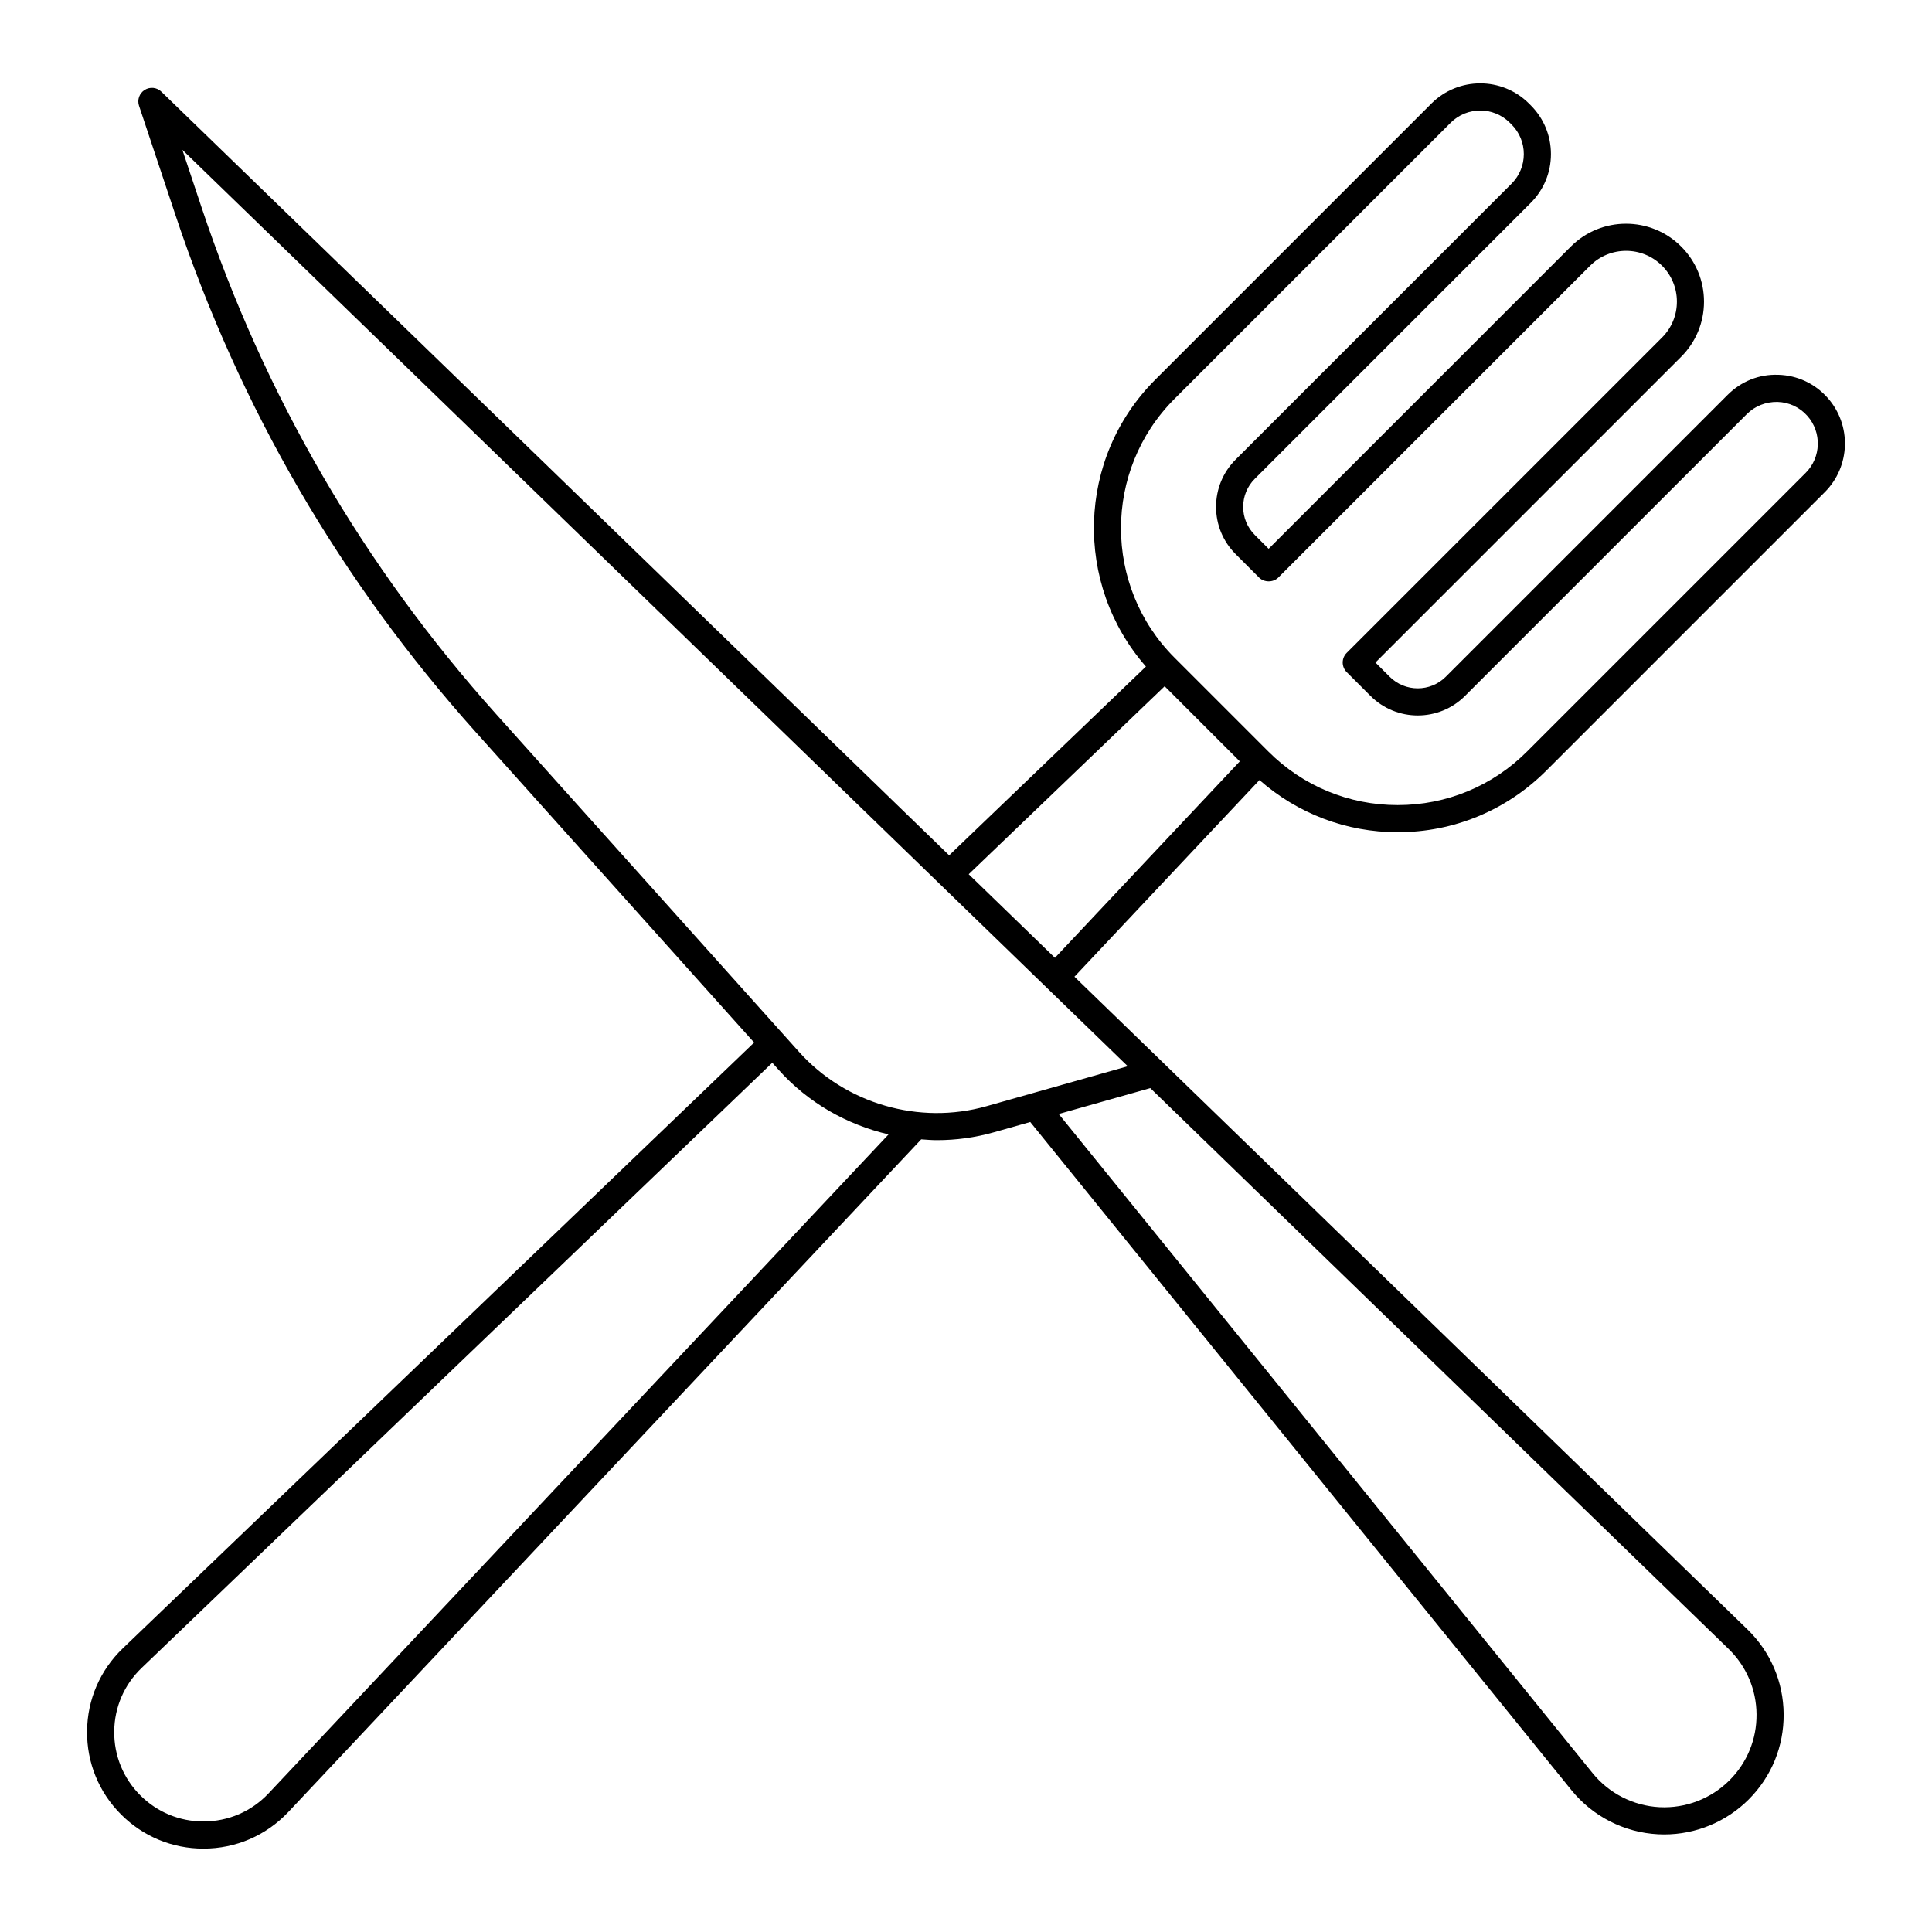
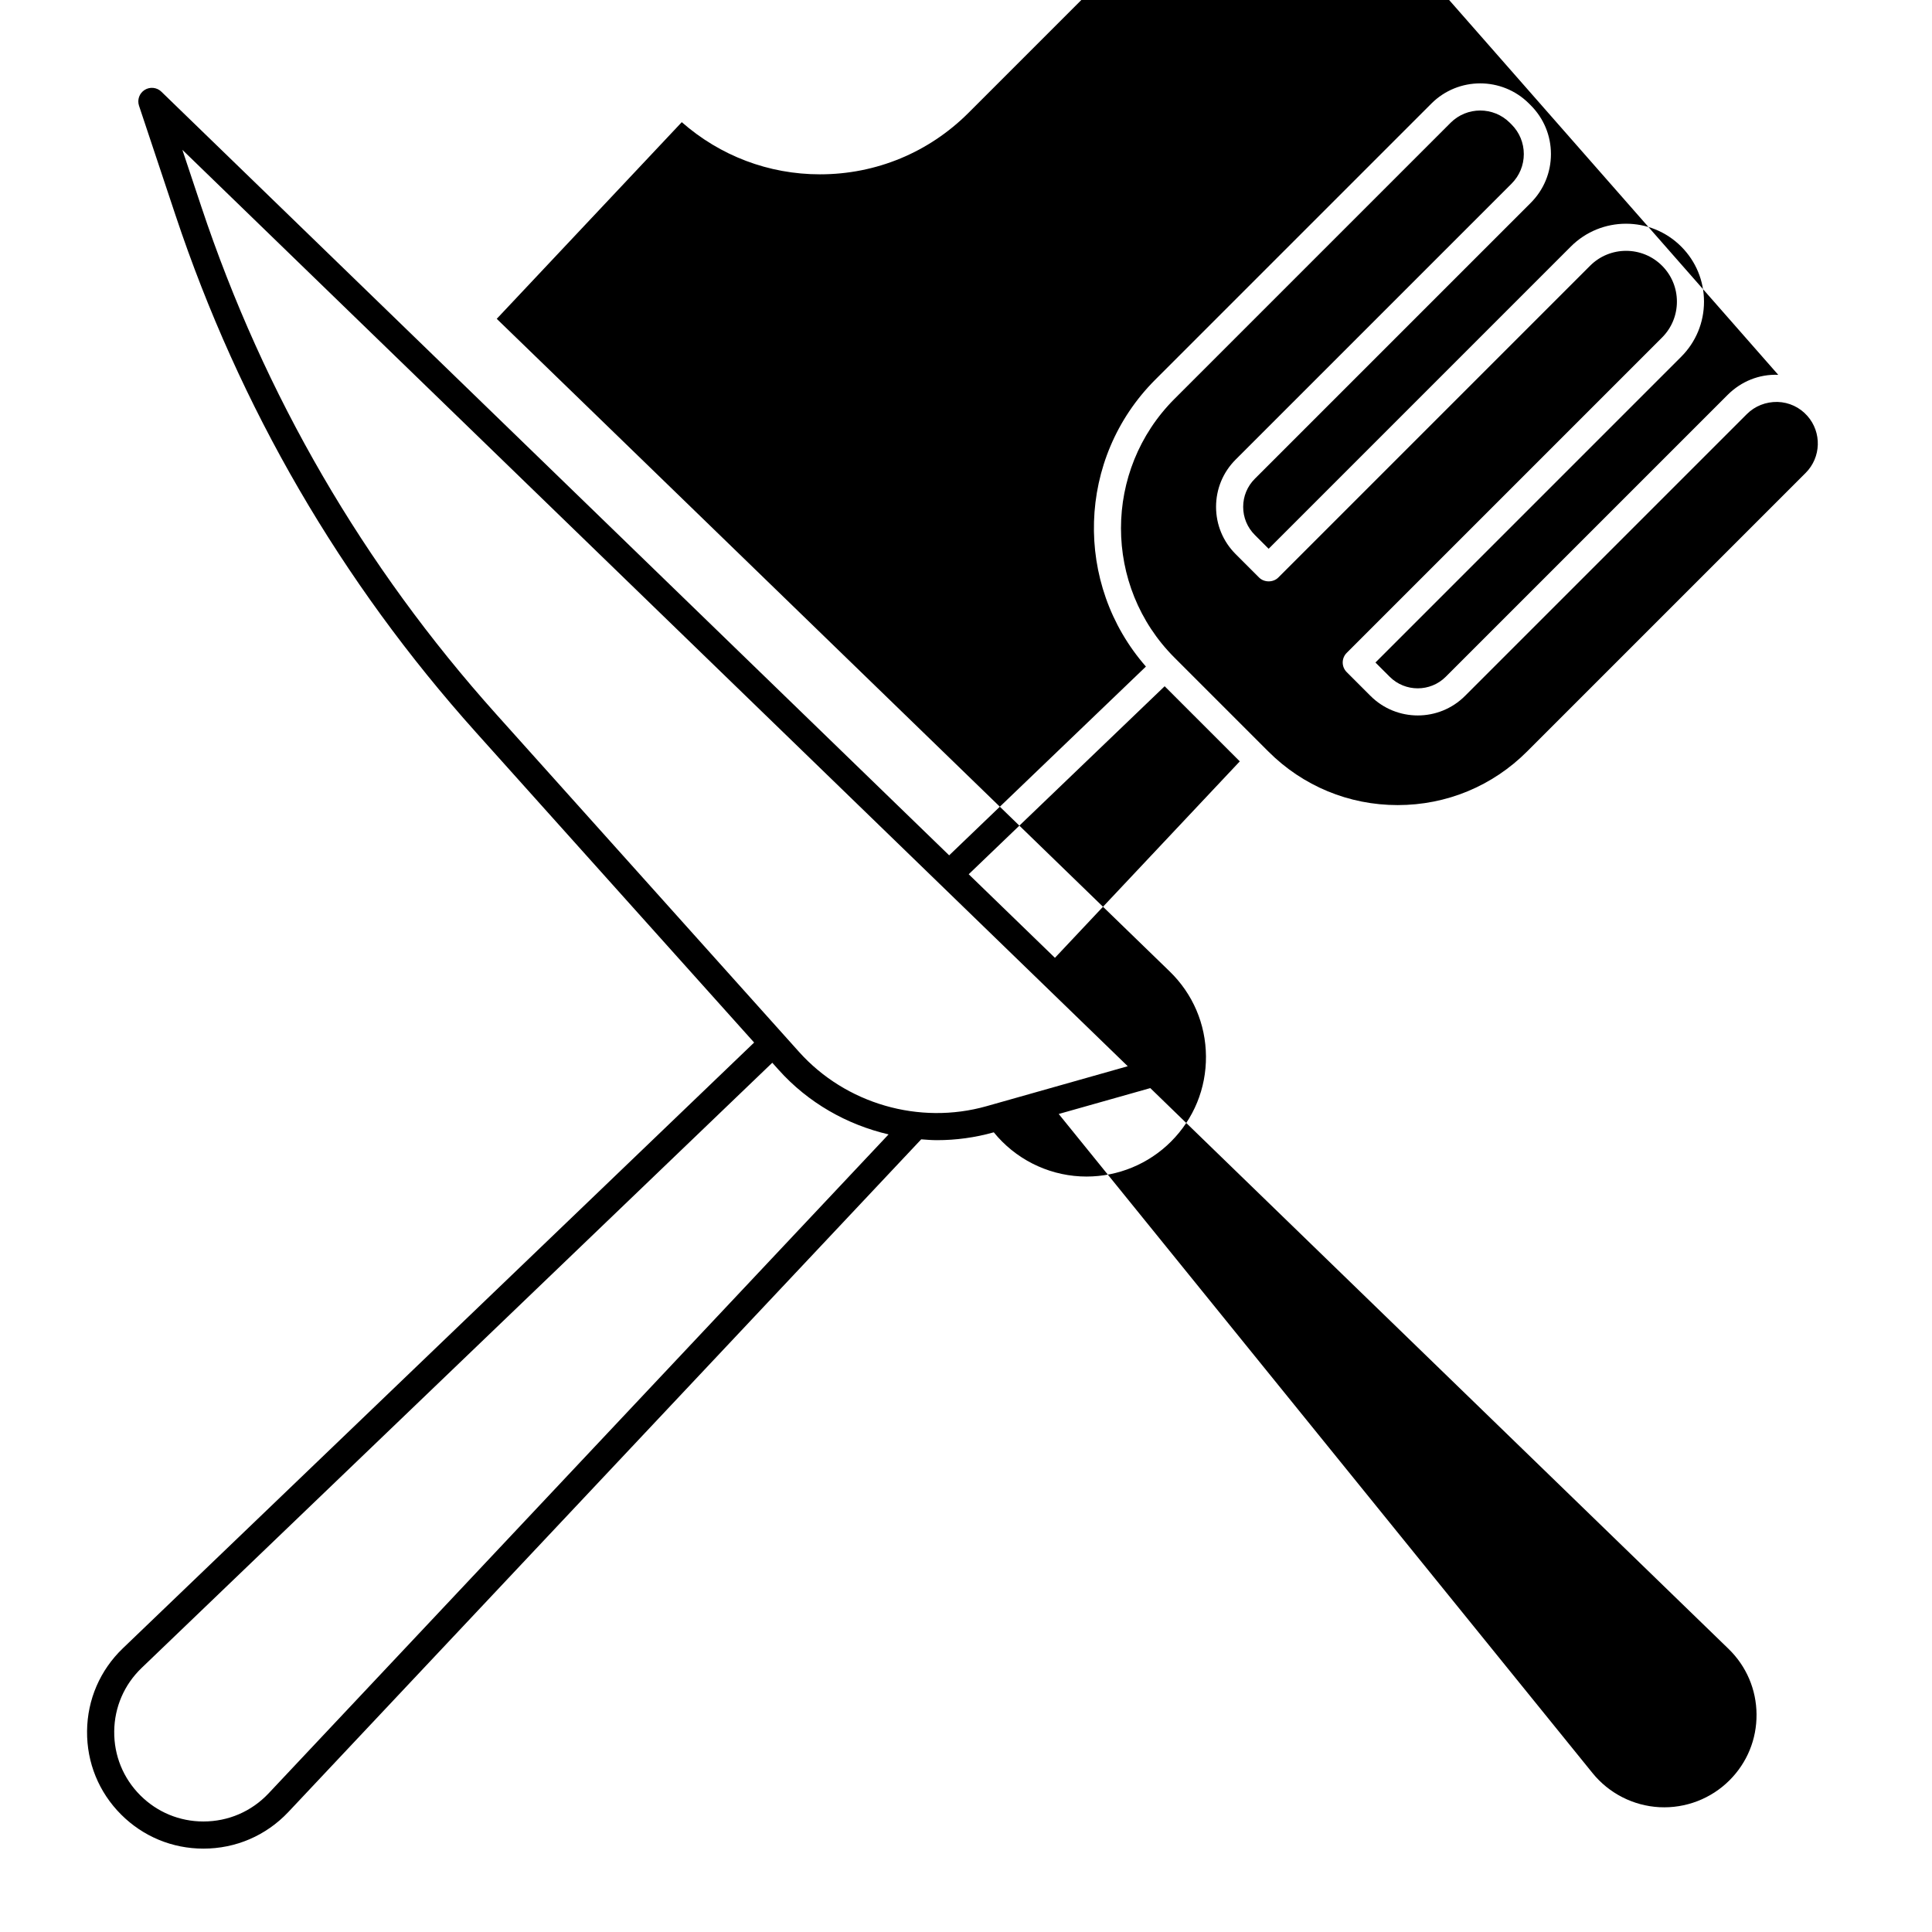
<svg xmlns="http://www.w3.org/2000/svg" fill="#000000" width="800px" height="800px" version="1.1" viewBox="144 144 512 512">
-   <path d="m615.25 243.33c-5.062-0.199-9.832 1.742-13.418 5.328l-74.684 74.684c-4.098 4.098-10.77 4.098-14.871 0l-3.769-3.766 81.016-81.02c3.902-3.902 6.055-9.09 6.055-14.613 0-5.516-2.148-10.707-6.055-14.613-8.059-8.055-21.172-8.055-29.227 0l-80.094 80.102-3.668-3.668c-1.984-1.984-3.082-4.625-3.082-7.438 0-2.809 1.094-5.449 3.082-7.438l73.121-73.121c3.453-3.453 5.359-8.043 5.359-12.934 0-4.887-1.902-9.473-5.352-12.926l-0.465-0.465c-7.129-7.129-18.734-7.125-25.863 0l-73.188 73.188c-20.832 20.836-21.613 54.168-2.465 76.016l-52.145 50.027-208.78-202.38c-1.188-1.156-3.012-1.34-4.418-0.465-1.406 0.883-2.023 2.613-1.5 4.188l9.672 29.023c16.984 50.945 43.773 97.055 79.633 137.05l73.707 82.195-167.3 160.54c-6.027 5.785-9.395 13.57-9.48 21.93-0.086 8.359 3.117 16.215 9.027 22.121 5.824 5.824 13.566 9.031 21.801 9.031 8.602 0 16.59-3.441 22.5-9.688l167.73-178.28c1.387 0.102 2.773 0.219 4.168 0.219 5.039 0 10.109-0.68 15.066-2.082l9.664-2.731 143.43 177.08c5.637 6.953 13.992 11.215 22.938 11.68 0.551 0.027 1.102 0.043 1.645 0.043 8.363 0 16.445-3.324 22.383-9.266 6.043-6.043 9.332-14.07 9.266-22.613-0.066-8.547-3.481-16.527-9.613-22.477l-154.71-150.05s-0.004 0-0.004-0.004l-23.625-22.898 49.035-52.117c10.152 8.91 23 13.824 36.629 13.824 14.875 0 28.855-5.793 39.371-16.309l73.828-73.828c6.809-6.812 7.133-17.781 0.738-24.98-3.367-3.789-8.012-5.961-13.082-6.109zm-400.09 375.95c-4.531 4.793-10.66 7.43-17.262 7.43-6.312 0-12.246-2.461-16.711-6.922-4.527-4.527-6.984-10.551-6.918-16.961 0.066-6.406 2.644-12.379 7.266-16.809l167.13-160.38 1.715 1.914c7.785 8.68 18.055 14.504 29.102 17.074zm394.34-20.957c0.051 6.602-2.492 12.805-7.16 17.473-4.891 4.887-11.629 7.481-18.566 7.129-6.906-0.363-13.367-3.652-17.723-9.027l-141.48-174.68 24.27-6.859 153.23 148.6c4.738 4.598 7.379 10.762 7.43 17.363zm-192.15-164.54c-0.004 0-0.012 0.004-0.016 0.004l-11.918 3.371c-17.809 5.027-37.312-0.621-49.672-14.406l-80.234-89.473c-35.195-39.25-61.496-84.508-78.164-134.52l-5.016-15.051 200.57 194.42c0.008 0.012 0.012 0.023 0.02 0.035 0.012 0.016 0.031 0.016 0.047 0.031l49.898 48.367zm-16.633-58.098 51.93-49.824 19.91 19.91-48.988 52.062zm221.8-106.36-73.828 73.828c-9.16 9.16-21.332 14.203-34.285 14.203-12.949 0-25.125-5.043-34.281-14.203l-0.023-0.023c-0.023-0.02-0.027-0.051-0.051-0.07-0.016-0.016-0.039-0.02-0.055-0.035l-24.641-24.641c-0.02-0.02-0.023-0.047-0.043-0.066-0.023-0.023-0.055-0.031-0.074-0.051-18.887-18.906-18.883-49.656 0.012-68.555l73.184-73.184c2.164-2.16 5.004-3.242 7.844-3.242 2.836 0 5.676 1.082 7.836 3.238l0.465 0.465c2.094 2.094 3.25 4.883 3.25 7.84 0 2.961-1.156 5.75-3.25 7.844l-73.121 73.121c-3.344 3.344-5.188 7.793-5.188 12.523 0 4.734 1.844 9.18 5.188 12.523l6.215 6.215c1.348 1.348 3.738 1.348 5.09 0l82.645-82.645c5.25-5.25 13.797-5.25 19.047 0 2.543 2.543 3.945 5.93 3.945 9.523 0 3.598-1.402 6.981-3.945 9.523l-83.566 83.566c-0.676 0.676-1.055 1.59-1.055 2.543 0 0.957 0.379 1.871 1.055 2.543l6.312 6.312c6.91 6.906 18.145 6.906 25.047 0l74.688-74.684c2.172-2.164 5.059-3.269 8.117-3.223 3.066 0.09 5.879 1.402 7.914 3.695 3.867 4.359 3.672 10.996-0.445 15.113z" />
+   <path d="m615.25 243.33c-5.062-0.199-9.832 1.742-13.418 5.328l-74.684 74.684c-4.098 4.098-10.77 4.098-14.871 0l-3.769-3.766 81.016-81.02c3.902-3.902 6.055-9.09 6.055-14.613 0-5.516-2.148-10.707-6.055-14.613-8.059-8.055-21.172-8.055-29.227 0l-80.094 80.102-3.668-3.668c-1.984-1.984-3.082-4.625-3.082-7.438 0-2.809 1.094-5.449 3.082-7.438l73.121-73.121c3.453-3.453 5.359-8.043 5.359-12.934 0-4.887-1.902-9.473-5.352-12.926l-0.465-0.465c-7.129-7.129-18.734-7.125-25.863 0l-73.188 73.188c-20.832 20.836-21.613 54.168-2.465 76.016l-52.145 50.027-208.78-202.38c-1.188-1.156-3.012-1.34-4.418-0.465-1.406 0.883-2.023 2.613-1.5 4.188l9.672 29.023c16.984 50.945 43.773 97.055 79.633 137.05l73.707 82.195-167.3 160.54c-6.027 5.785-9.395 13.57-9.48 21.93-0.086 8.359 3.117 16.215 9.027 22.121 5.824 5.824 13.566 9.031 21.801 9.031 8.602 0 16.59-3.441 22.5-9.688l167.73-178.28c1.387 0.102 2.773 0.219 4.168 0.219 5.039 0 10.109-0.68 15.066-2.082c5.637 6.953 13.992 11.215 22.938 11.68 0.551 0.027 1.102 0.043 1.645 0.043 8.363 0 16.445-3.324 22.383-9.266 6.043-6.043 9.332-14.07 9.266-22.613-0.066-8.547-3.481-16.527-9.613-22.477l-154.71-150.05s-0.004 0-0.004-0.004l-23.625-22.898 49.035-52.117c10.152 8.91 23 13.824 36.629 13.824 14.875 0 28.855-5.793 39.371-16.309l73.828-73.828c6.809-6.812 7.133-17.781 0.738-24.98-3.367-3.789-8.012-5.961-13.082-6.109zm-400.09 375.95c-4.531 4.793-10.66 7.43-17.262 7.43-6.312 0-12.246-2.461-16.711-6.922-4.527-4.527-6.984-10.551-6.918-16.961 0.066-6.406 2.644-12.379 7.266-16.809l167.13-160.38 1.715 1.914c7.785 8.68 18.055 14.504 29.102 17.074zm394.34-20.957c0.051 6.602-2.492 12.805-7.16 17.473-4.891 4.887-11.629 7.481-18.566 7.129-6.906-0.363-13.367-3.652-17.723-9.027l-141.48-174.68 24.27-6.859 153.23 148.6c4.738 4.598 7.379 10.762 7.43 17.363zm-192.15-164.54c-0.004 0-0.012 0.004-0.016 0.004l-11.918 3.371c-17.809 5.027-37.312-0.621-49.672-14.406l-80.234-89.473c-35.195-39.25-61.496-84.508-78.164-134.52l-5.016-15.051 200.57 194.42c0.008 0.012 0.012 0.023 0.02 0.035 0.012 0.016 0.031 0.016 0.047 0.031l49.898 48.367zm-16.633-58.098 51.93-49.824 19.91 19.91-48.988 52.062zm221.8-106.36-73.828 73.828c-9.16 9.16-21.332 14.203-34.285 14.203-12.949 0-25.125-5.043-34.281-14.203l-0.023-0.023c-0.023-0.02-0.027-0.051-0.051-0.07-0.016-0.016-0.039-0.02-0.055-0.035l-24.641-24.641c-0.02-0.02-0.023-0.047-0.043-0.066-0.023-0.023-0.055-0.031-0.074-0.051-18.887-18.906-18.883-49.656 0.012-68.555l73.184-73.184c2.164-2.16 5.004-3.242 7.844-3.242 2.836 0 5.676 1.082 7.836 3.238l0.465 0.465c2.094 2.094 3.25 4.883 3.25 7.84 0 2.961-1.156 5.75-3.25 7.844l-73.121 73.121c-3.344 3.344-5.188 7.793-5.188 12.523 0 4.734 1.844 9.18 5.188 12.523l6.215 6.215c1.348 1.348 3.738 1.348 5.09 0l82.645-82.645c5.25-5.25 13.797-5.25 19.047 0 2.543 2.543 3.945 5.93 3.945 9.523 0 3.598-1.402 6.981-3.945 9.523l-83.566 83.566c-0.676 0.676-1.055 1.59-1.055 2.543 0 0.957 0.379 1.871 1.055 2.543l6.312 6.312c6.91 6.906 18.145 6.906 25.047 0l74.688-74.684c2.172-2.164 5.059-3.269 8.117-3.223 3.066 0.09 5.879 1.402 7.914 3.695 3.867 4.359 3.672 10.996-0.445 15.113z" />
</svg>